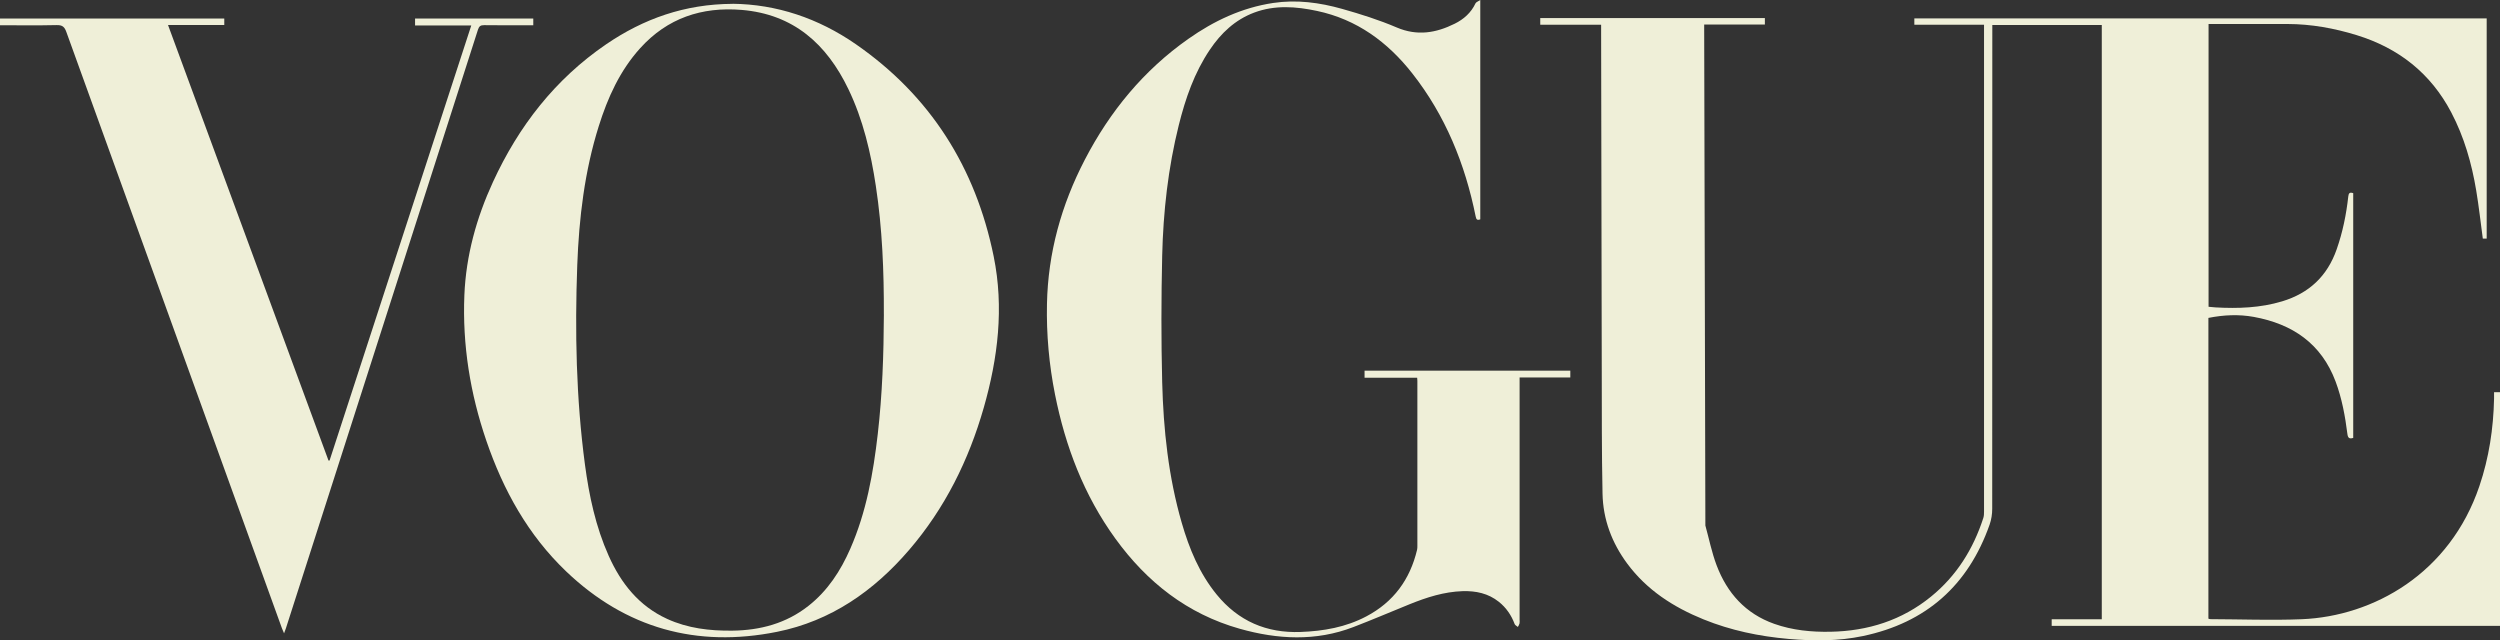
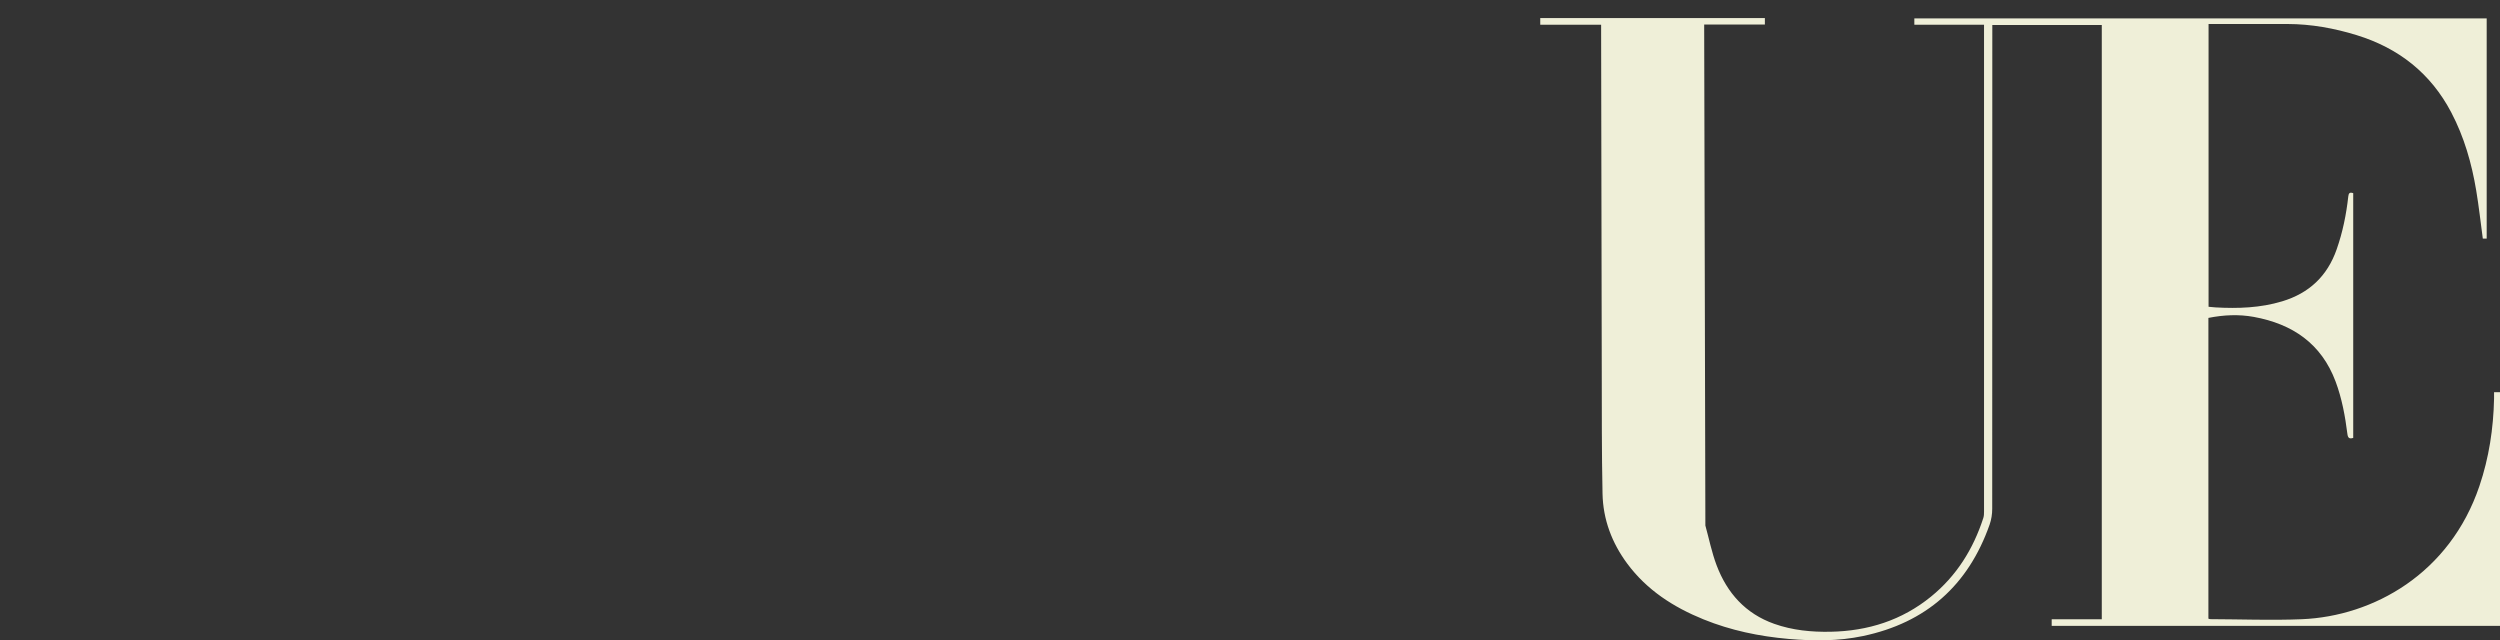
<svg xmlns="http://www.w3.org/2000/svg" viewBox="0 0 800 204.91" id="Layer_2">
  <rect x="0" y="0" width="800" height="204.91" fill="#333333" stroke="none" />
  <defs>
    <style>.cls-1{fill:#efefd8;stroke-width:0px;}</style>
  </defs>
  <g id="Layer_1-2">
    <path d="M512.37,7.91h-19.49v-2.13h71.88v2.07h-19.42c0,.77,0,1.38,0,1.98.13,52.78.26,105.56.38,158.34,1.17,4.24,2.04,8.61,3.59,12.71,3.36,8.89,9.25,15.49,18.45,18.75,5.85,2.07,11.92,2.65,18.08,2.53,11.91-.24,22.75-3.65,32.07-11.23,8.18-6.65,13.52-15.22,16.75-25.17.21-.63.23-1.35.23-2.03.01-51.36,0-102.72,0-154.07,0-.52,0-1.03,0-1.75h-22.3v-2.02h183.15v70.47h-1.24c-.7-5.18-1.26-10.31-2.11-15.39-1.45-8.72-3.86-17.15-8-25.02-6.58-12.52-16.83-20.57-30.27-24.71-7.2-2.22-14.54-3.54-22.09-3.56-8.39-.02-16.78,0-25.29,0v90.49c.7.07,1.46.16,2.23.2,7.2.4,14.33.16,21.31-1.94,8.66-2.61,14.46-8.09,17.45-16.63,1.93-5.5,3.08-11.16,3.72-16.93.11-1.03.43-1.46,1.58-1.06v78.32c-1.21.38-1.7.05-1.86-1.25-.72-5.7-1.75-11.35-3.77-16.76-4.55-12.18-13.81-18.45-26.18-20.71-4.81-.88-9.66-.65-14.53.32v96.24c.21.06.41.16.6.16,9.76.03,19.54.42,29.28.02,22.92-.95,47.37-14.61,56.84-42.61,3.07-9.07,4.48-18.4,4.69-27.94.02-.67,0-1.35,0-2.1h1.9v74.78h-143.46v-2.12h16.03V7.99h-35.03c0,.67,0,1.33,0,1.99,0,50.94,0,101.87-.03,152.81,0,1.7-.27,3.49-.83,5.08-6.84,19.44-20.32,31.42-40.57,35.67-7.88,1.65-15.84,1.61-23.8.91-9.34-.82-18.46-2.71-27.18-6.25-9.64-3.91-18.16-9.39-24.44-17.88-4.9-6.63-7.71-14.09-7.88-22.3-.28-13.33-.22-26.68-.25-40.02-.08-35.96-.13-71.92-.2-107.88,0-.67,0-1.34,0-2.21Z" class="cls-1" />
-     <path d="M234.4,1.21c14.09.14,27.45,4.62,39.43,12.91,23.95,16.59,38.37,39.53,44.15,67.93,3.33,16.38,1.37,32.52-3.18,48.42-4.81,16.81-12.44,32.2-23.9,45.53-11.31,13.15-25.02,22.72-42.23,26.18-25.72,5.17-48.43-1.12-67.5-19.33-12.19-11.65-20.13-26-25.54-41.81-5.17-15.1-7.69-30.64-7.03-46.61.52-12.68,3.87-24.72,9.16-36.22,8.2-17.83,19.88-32.88,36.2-44.03,11.99-8.19,25.18-12.88,40.44-12.95ZM282.83,100.66c.05-13.77-.49-27.51-2.56-41.14-1.62-10.71-4.07-21.2-8.8-31.03-6.94-14.41-17.55-23.95-34.16-25.32-12.75-1.05-23.75,2.62-32.46,12.26-6.5,7.19-10.38,15.8-13.24,24.92-4.56,14.49-6.33,29.44-6.89,44.53-.78,21.3-.36,42.59,2.46,63.76,1.34,10.05,3.44,19.92,7.61,29.24,3.95,8.83,9.68,16.04,18.7,20.17,6.62,3.03,13.66,3.84,20.84,3.76,8.94-.11,17.22-2.3,24.36-7.92,6.17-4.85,10.3-11.21,13.41-18.31,5.13-11.72,7.34-24.14,8.79-36.73,1.46-12.69,1.89-25.43,1.95-38.2Z" class="cls-1" />
-     <path d="M473.69,70.19c-1.02.41-1.29,0-1.48-.94-3.38-16.76-9.67-32.27-20.3-45.79-7.88-10.02-17.73-17.26-30.45-19.96-6.72-1.43-13.49-1.96-20.12.53-6.11,2.29-10.62,6.57-14.2,11.89-4.96,7.36-7.8,15.6-9.93,24.13-3.42,13.72-4.98,27.7-5.31,41.78-.31,13.49-.34,26.99,0,40.48.39,15.19,2,30.28,6.25,44.97,2.4,8.3,5.66,16.21,11.2,22.99,6.93,8.48,15.93,12.36,26.82,11.96,7.34-.27,14.47-1.51,21.06-4.99,8.7-4.59,13.97-11.8,16.23-21.29.1-.4.1-.84.1-1.26,0-17.61,0-35.22,0-52.83,0-.26-.03-.52-.07-.98h-16.83v-2.27h65.84v2.18h-16.23v2.16c0,25.1,0,50.2,0,75.29,0,.42.07.86-.02,1.26-.09.39-.35.75-.53,1.12-.35-.3-.89-.54-1.03-.92-1.06-2.84-2.7-5.24-5.07-7.13-3.39-2.7-7.35-3.53-11.58-3.4-5.95.19-11.5,1.98-16.95,4.18-6.01,2.43-11.96,4.99-18.01,7.31-12.03,4.62-24.23,3.97-36.37.54-16.78-4.74-29.7-14.92-39.81-28.87-10.04-13.86-15.98-29.45-19.3-46.12-1.9-9.55-2.77-19.19-2.57-28.92.32-16.37,4.6-31.73,12.12-46.2,8.02-15.45,18.81-28.59,33.13-38.66,8.2-5.77,17.09-9.97,27.12-11.48,7.51-1.13,14.88-.14,22.07,1.89,5.92,1.67,11.83,3.54,17.48,5.95,6.55,2.8,12.56,1.77,18.55-1.2,2.89-1.43,5.25-3.51,6.66-6.52.19-.4.82-.59,1.53-1.08v70.19Z" class="cls-1" />
-     <path d="M105.46,147.37c15.08-46.32,30.17-92.64,45.35-139.23h-17.99v-2.22h37.83v2.16c-.53,0-1.08,0-1.64,0-4.7,0-9.4.04-14.09-.03-1.16-.02-1.62.37-1.97,1.44-15.08,47.07-30.19,94.13-45.29,141.2-5.39,16.79-10.78,33.58-16.17,50.37-.14.44-.31.86-.59,1.61-.3-.72-.51-1.16-.68-1.62C67.22,137.45,44.2,73.84,21.23,10.22c-.59-1.64-1.28-2.23-3.09-2.19-6.01.14-12.02.05-18.14.05v-2.16h71.77v2.09h-18c17.17,46.6,34.26,92.98,51.35,139.36.11,0,.23,0,.34,0Z" class="cls-1" />
  </g>
</svg>